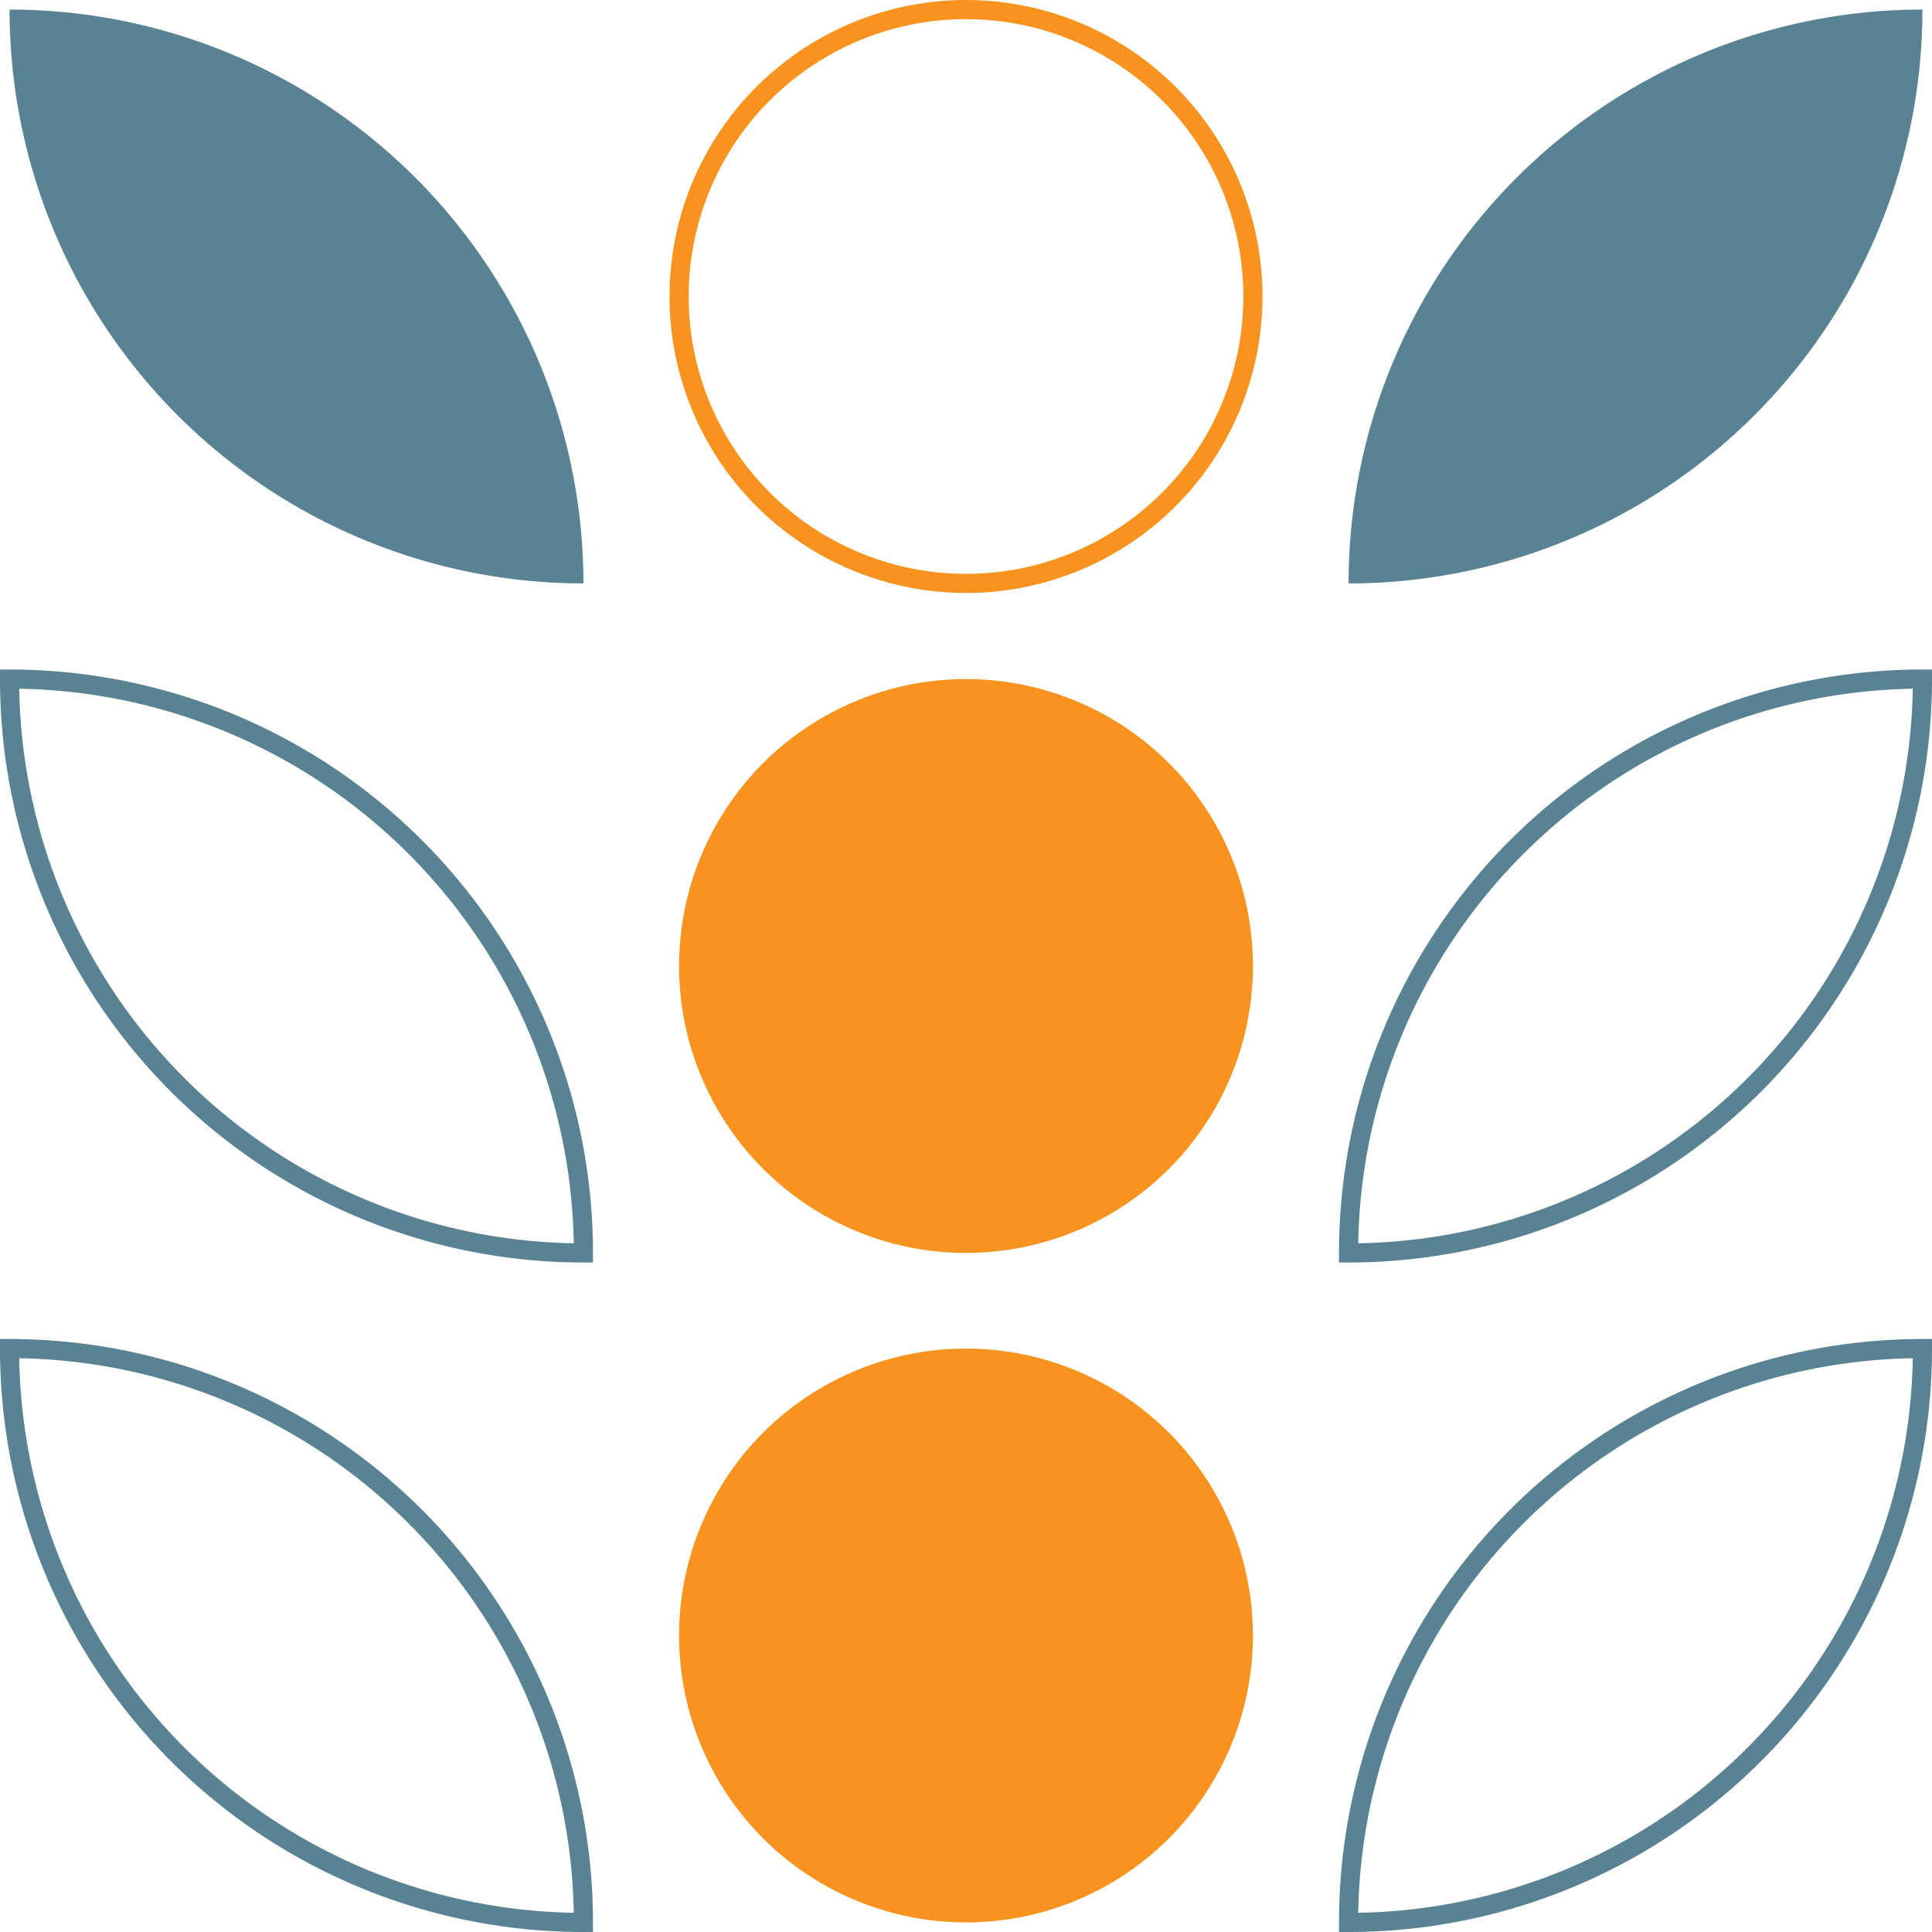
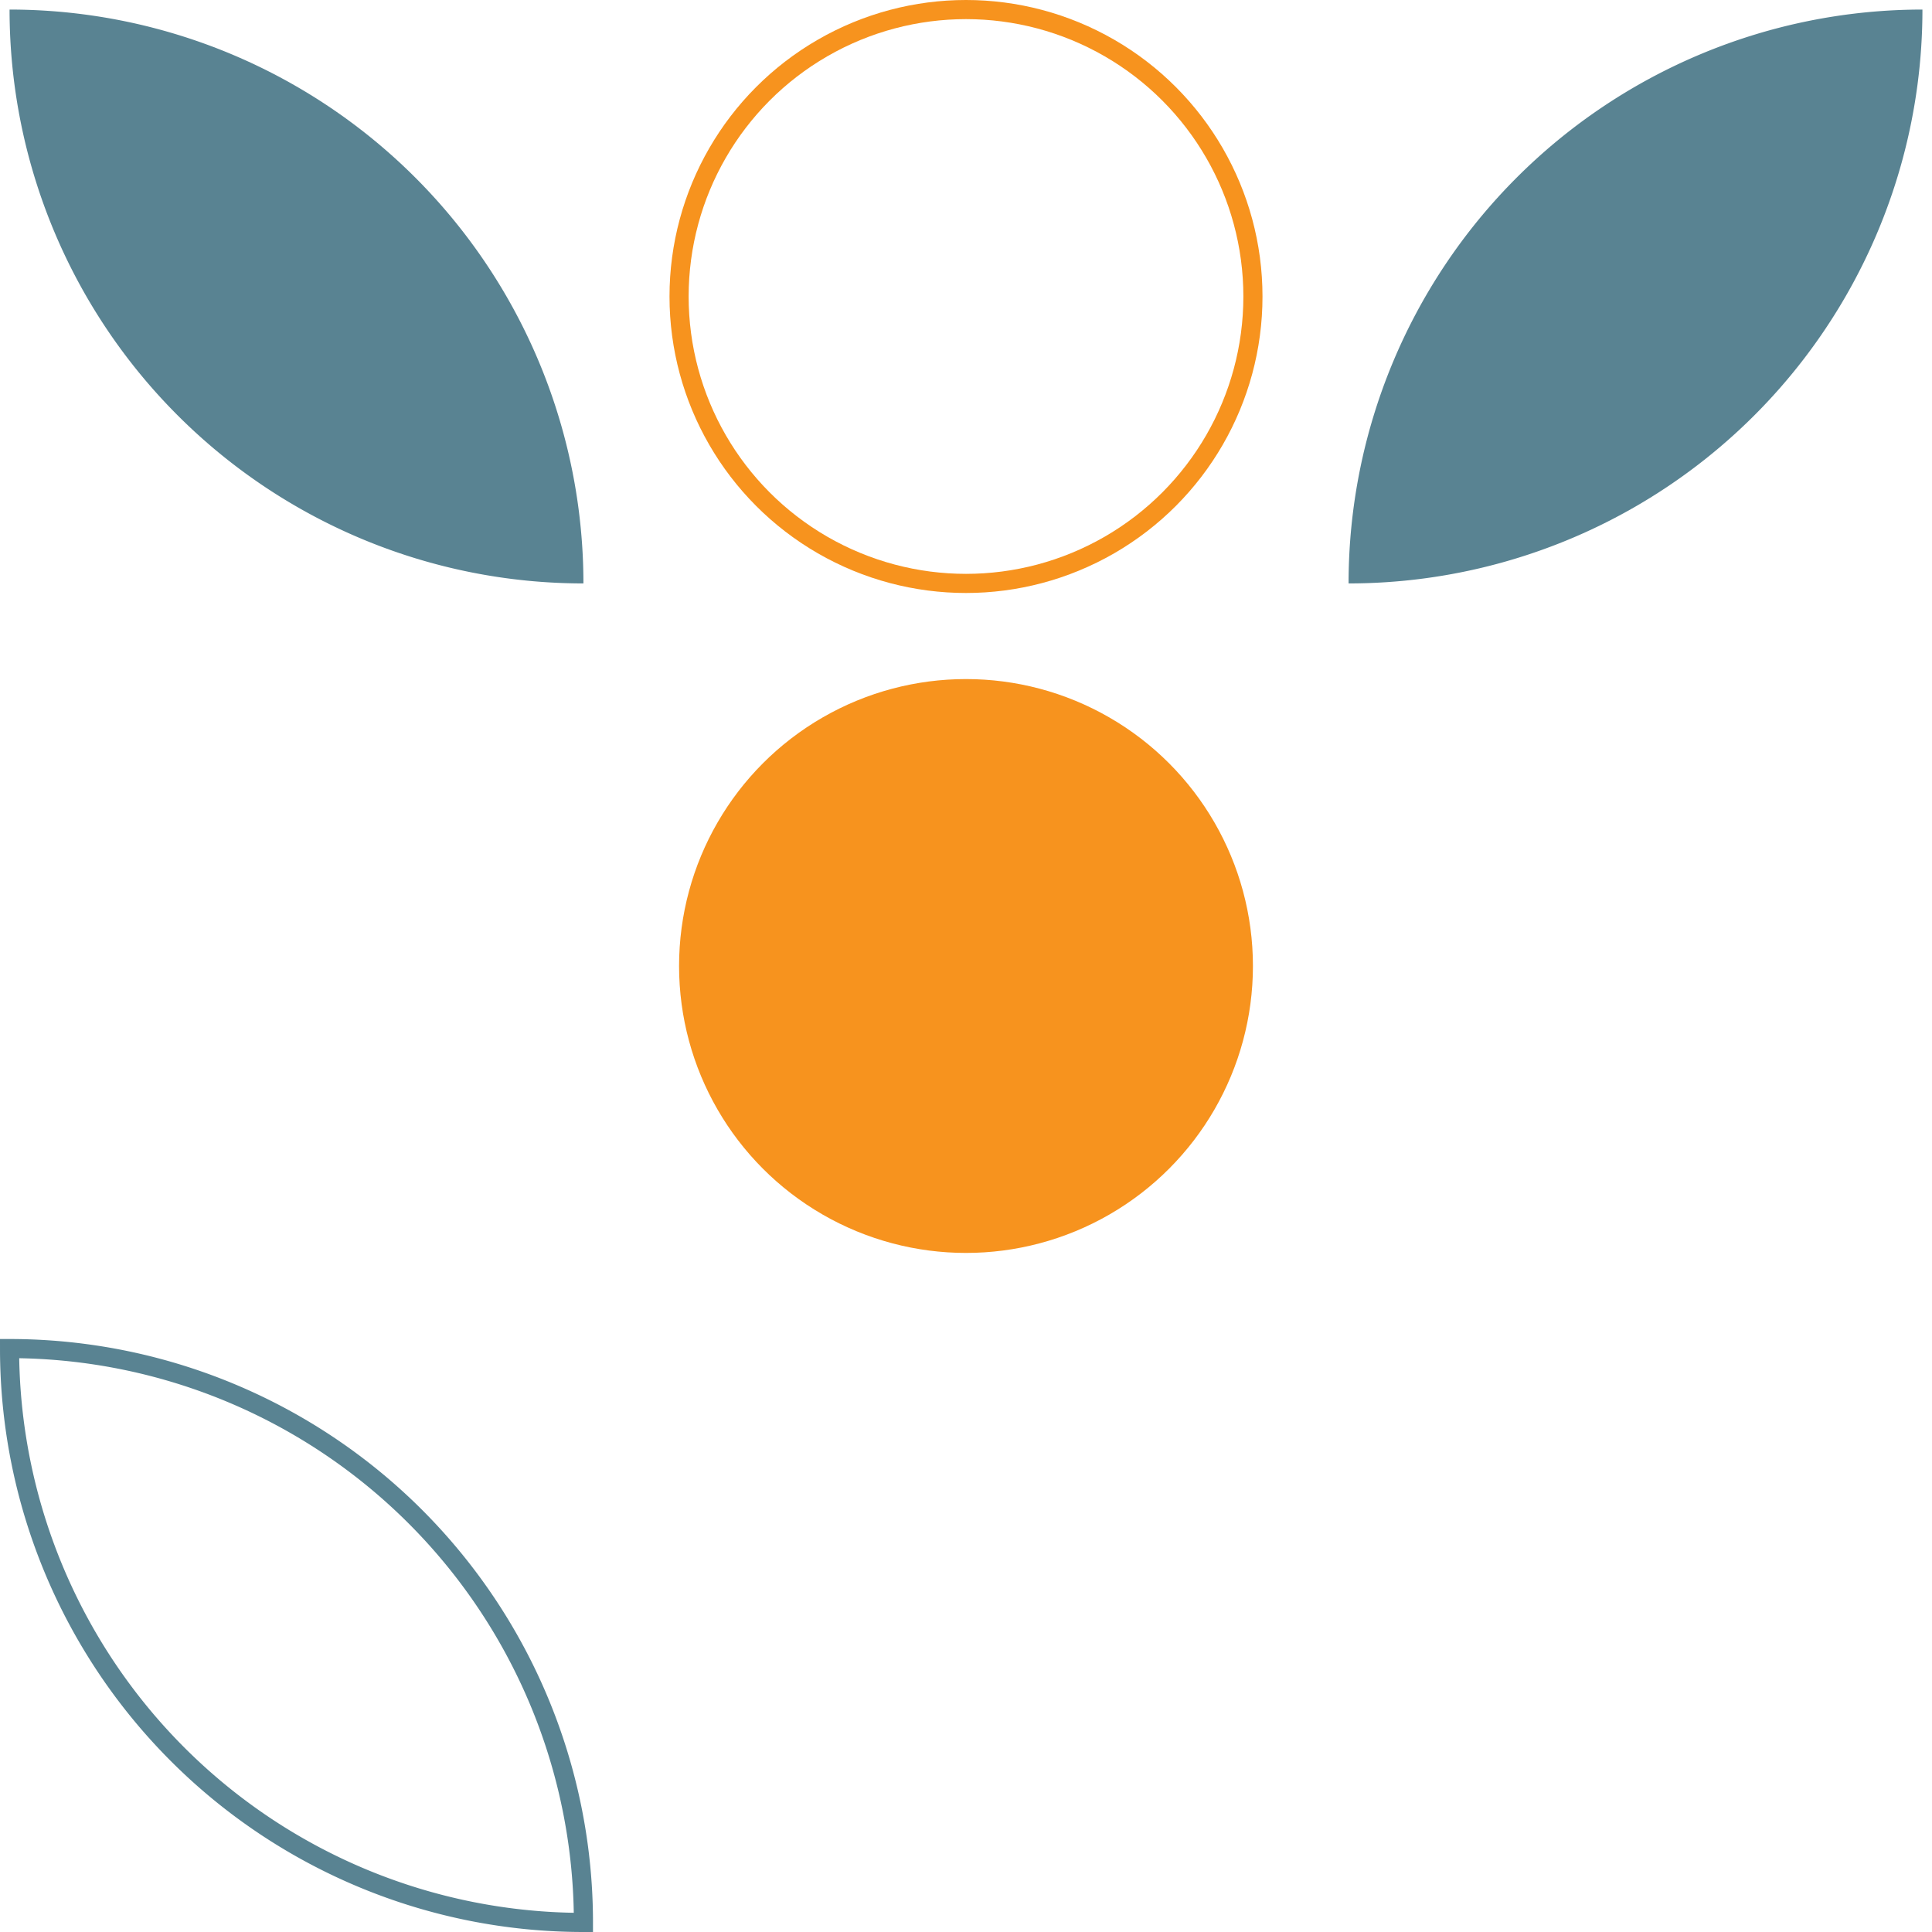
<svg xmlns="http://www.w3.org/2000/svg" viewBox="0 0 303 303">
  <defs>
    <style>.cls-1,.cls-4{fill:none;stroke-miterlimit:10;stroke-width:3px;}.cls-1{stroke:#598392;}.cls-2{fill:#f7931e;}.cls-3{fill:#598392;}.cls-4{stroke:#f7931e;}</style>
  </defs>
  <g id="Livello_2" data-name="Livello 2">
    <g id="Livello_1-2" data-name="Livello 1">
      <path class="cls-1" d="M1.5,211.5h0a90,90,0,0,1,90,90v0a0,0,0,0,1,0,0h0a90,90,0,0,1-90-90v0A0,0,0,0,1,1.5,211.5Z" />
-       <path class="cls-1" d="M301.5,211.5h0a0,0,0,0,1,0,0v0a90,90,0,0,1-90,90h0a0,0,0,0,1,0,0v0A90,90,0,0,1,301.5,211.5Z" />
-       <circle class="cls-2" cx="151.5" cy="256.5" r="45" />
-       <path class="cls-1" d="M1.5,106.5h0a90,90,0,0,1,90,90v0a0,0,0,0,1,0,0h0a90,90,0,0,1-90-90v0A0,0,0,0,1,1.5,106.5Z" />
-       <path class="cls-1" d="M301.5,106.5h0a0,0,0,0,1,0,0v0a90,90,0,0,1-90,90h0a0,0,0,0,1,0,0v0a90,90,0,0,1,90-90Z" />
      <circle class="cls-2" cx="151.5" cy="151.5" r="45" />
      <path class="cls-3" d="M1.5,1.5h0a90,90,0,0,1,90,90v0a0,0,0,0,1,0,0h0a90,90,0,0,1-90-90v0A0,0,0,0,1,1.5,1.5Z" />
      <path class="cls-3" d="M301.5,1.5h0a0,0,0,0,1,0,0v0a90,90,0,0,1-90,90h0a0,0,0,0,1,0,0v0A90,90,0,0,1,301.5,1.5Z" />
      <circle class="cls-4" cx="151.5" cy="46.5" r="45" />
    </g>
  </g>
</svg>